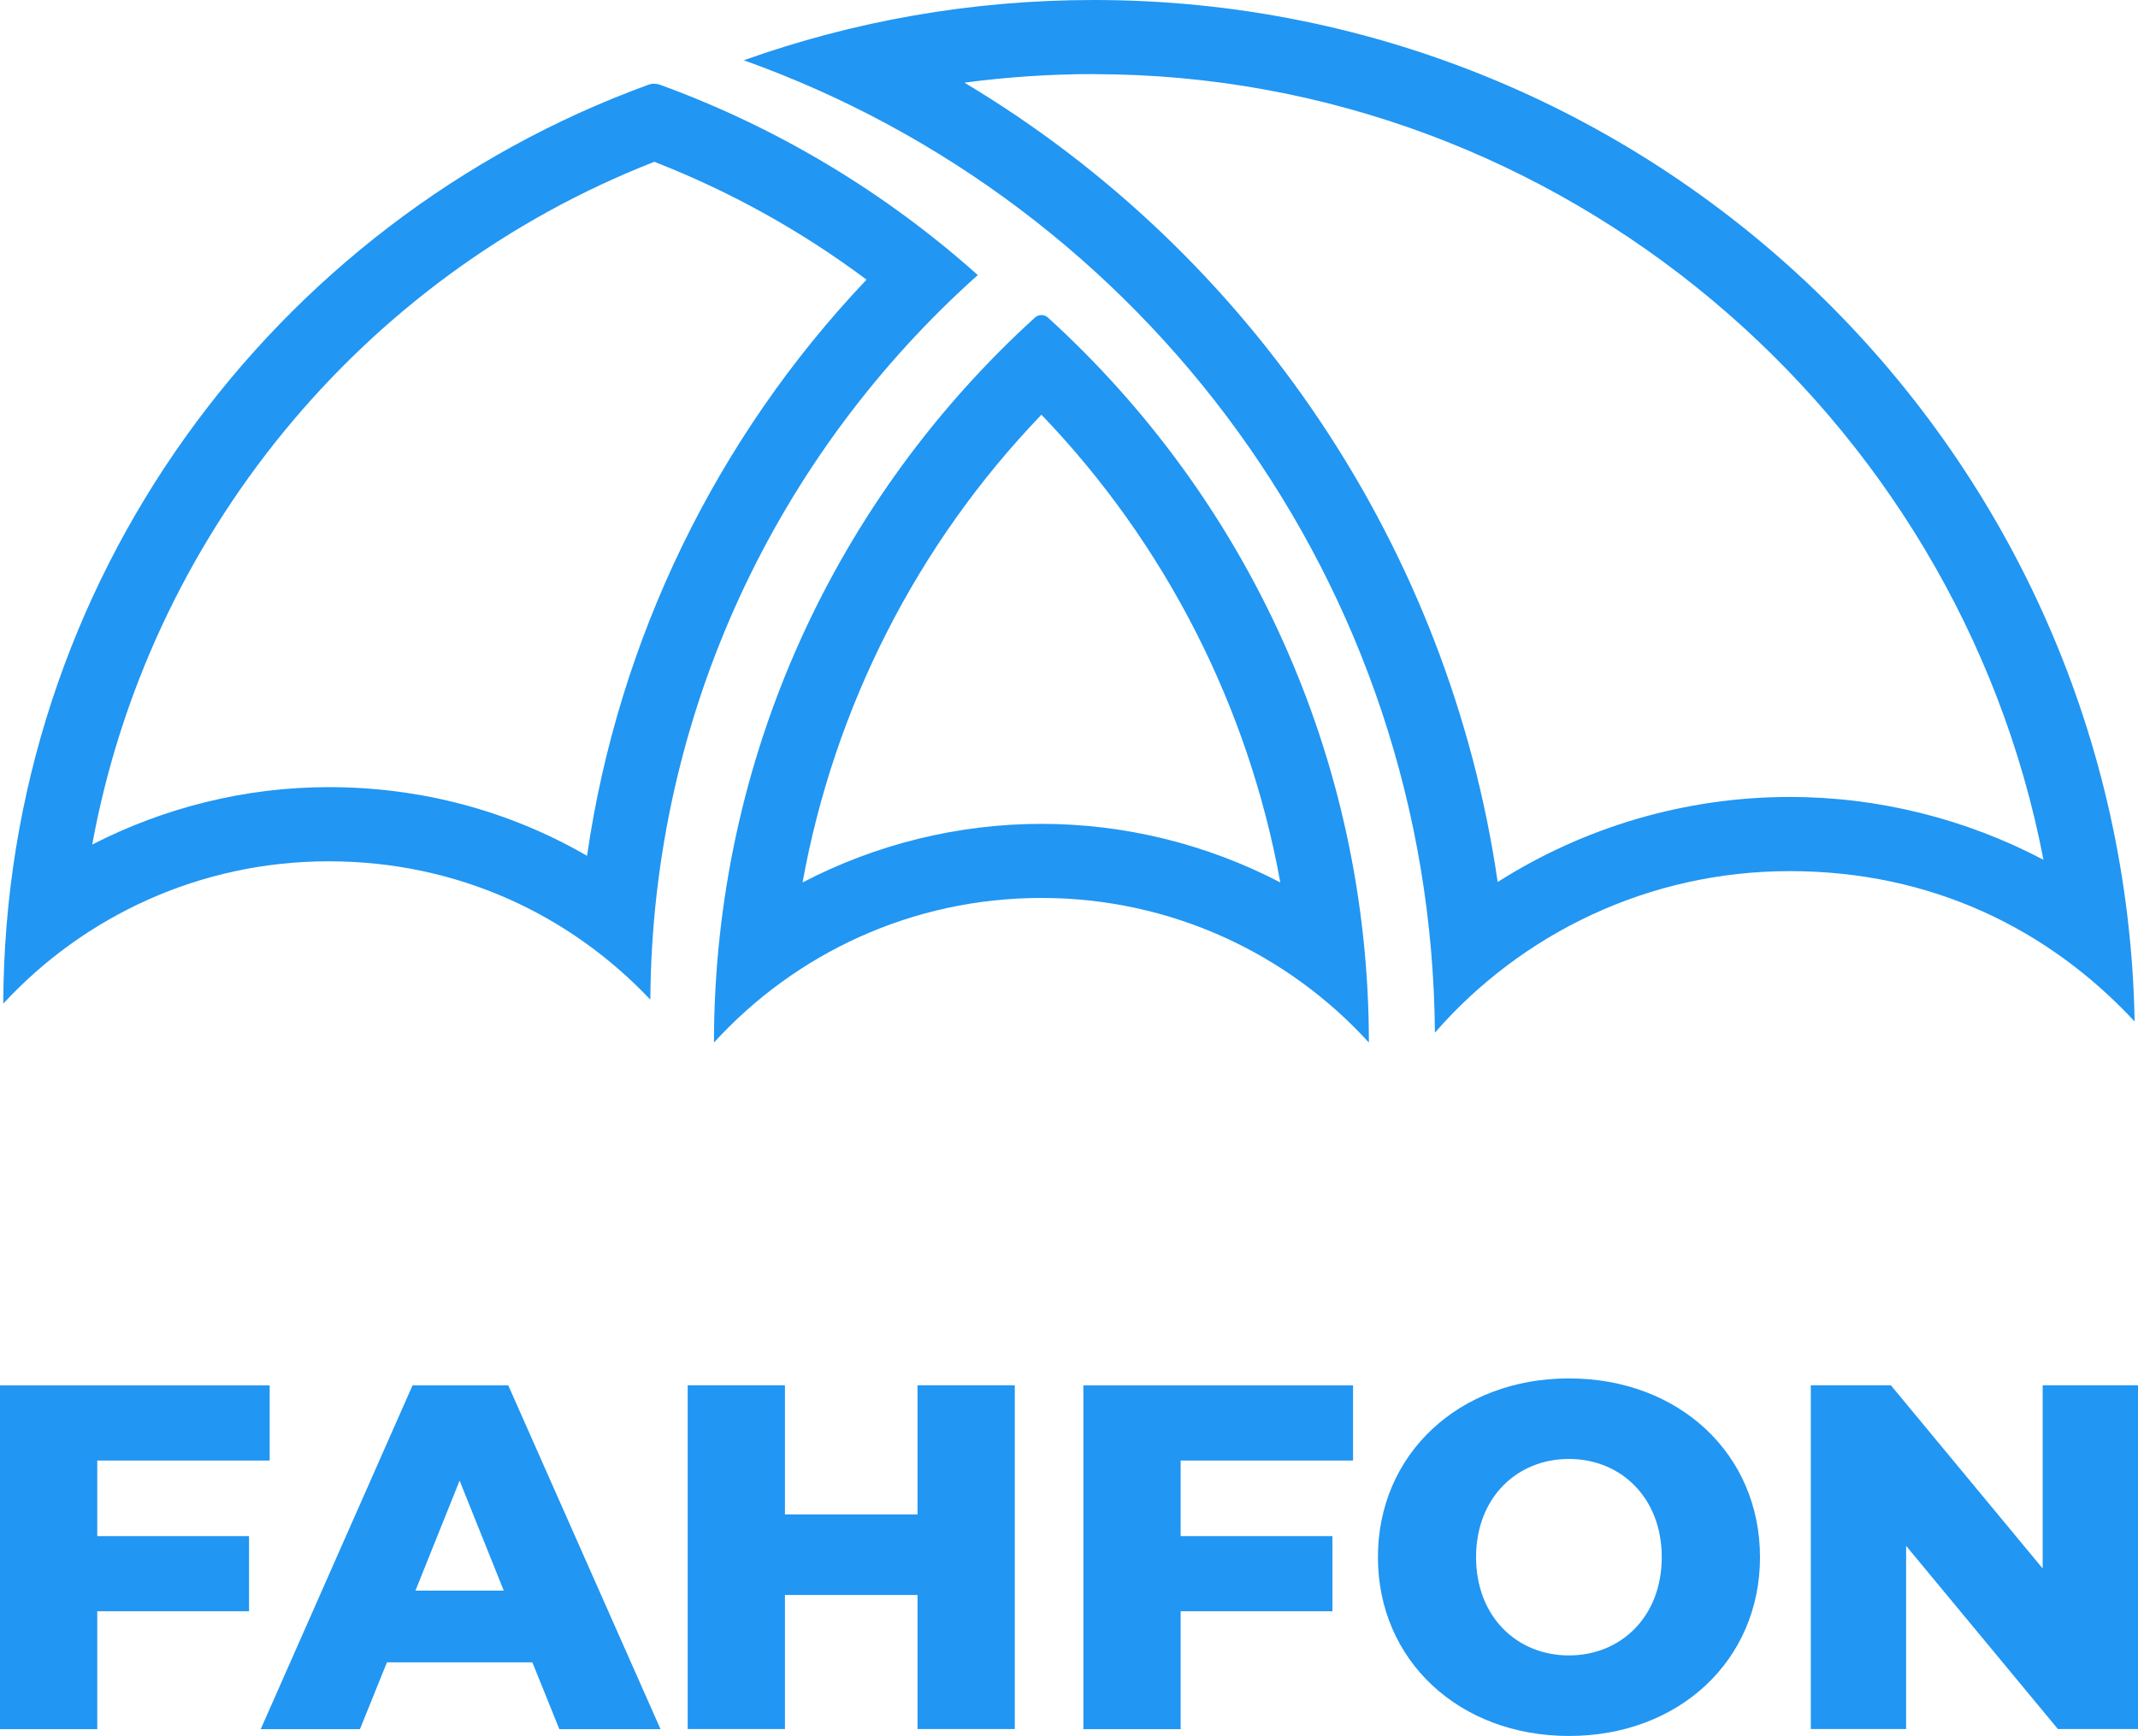
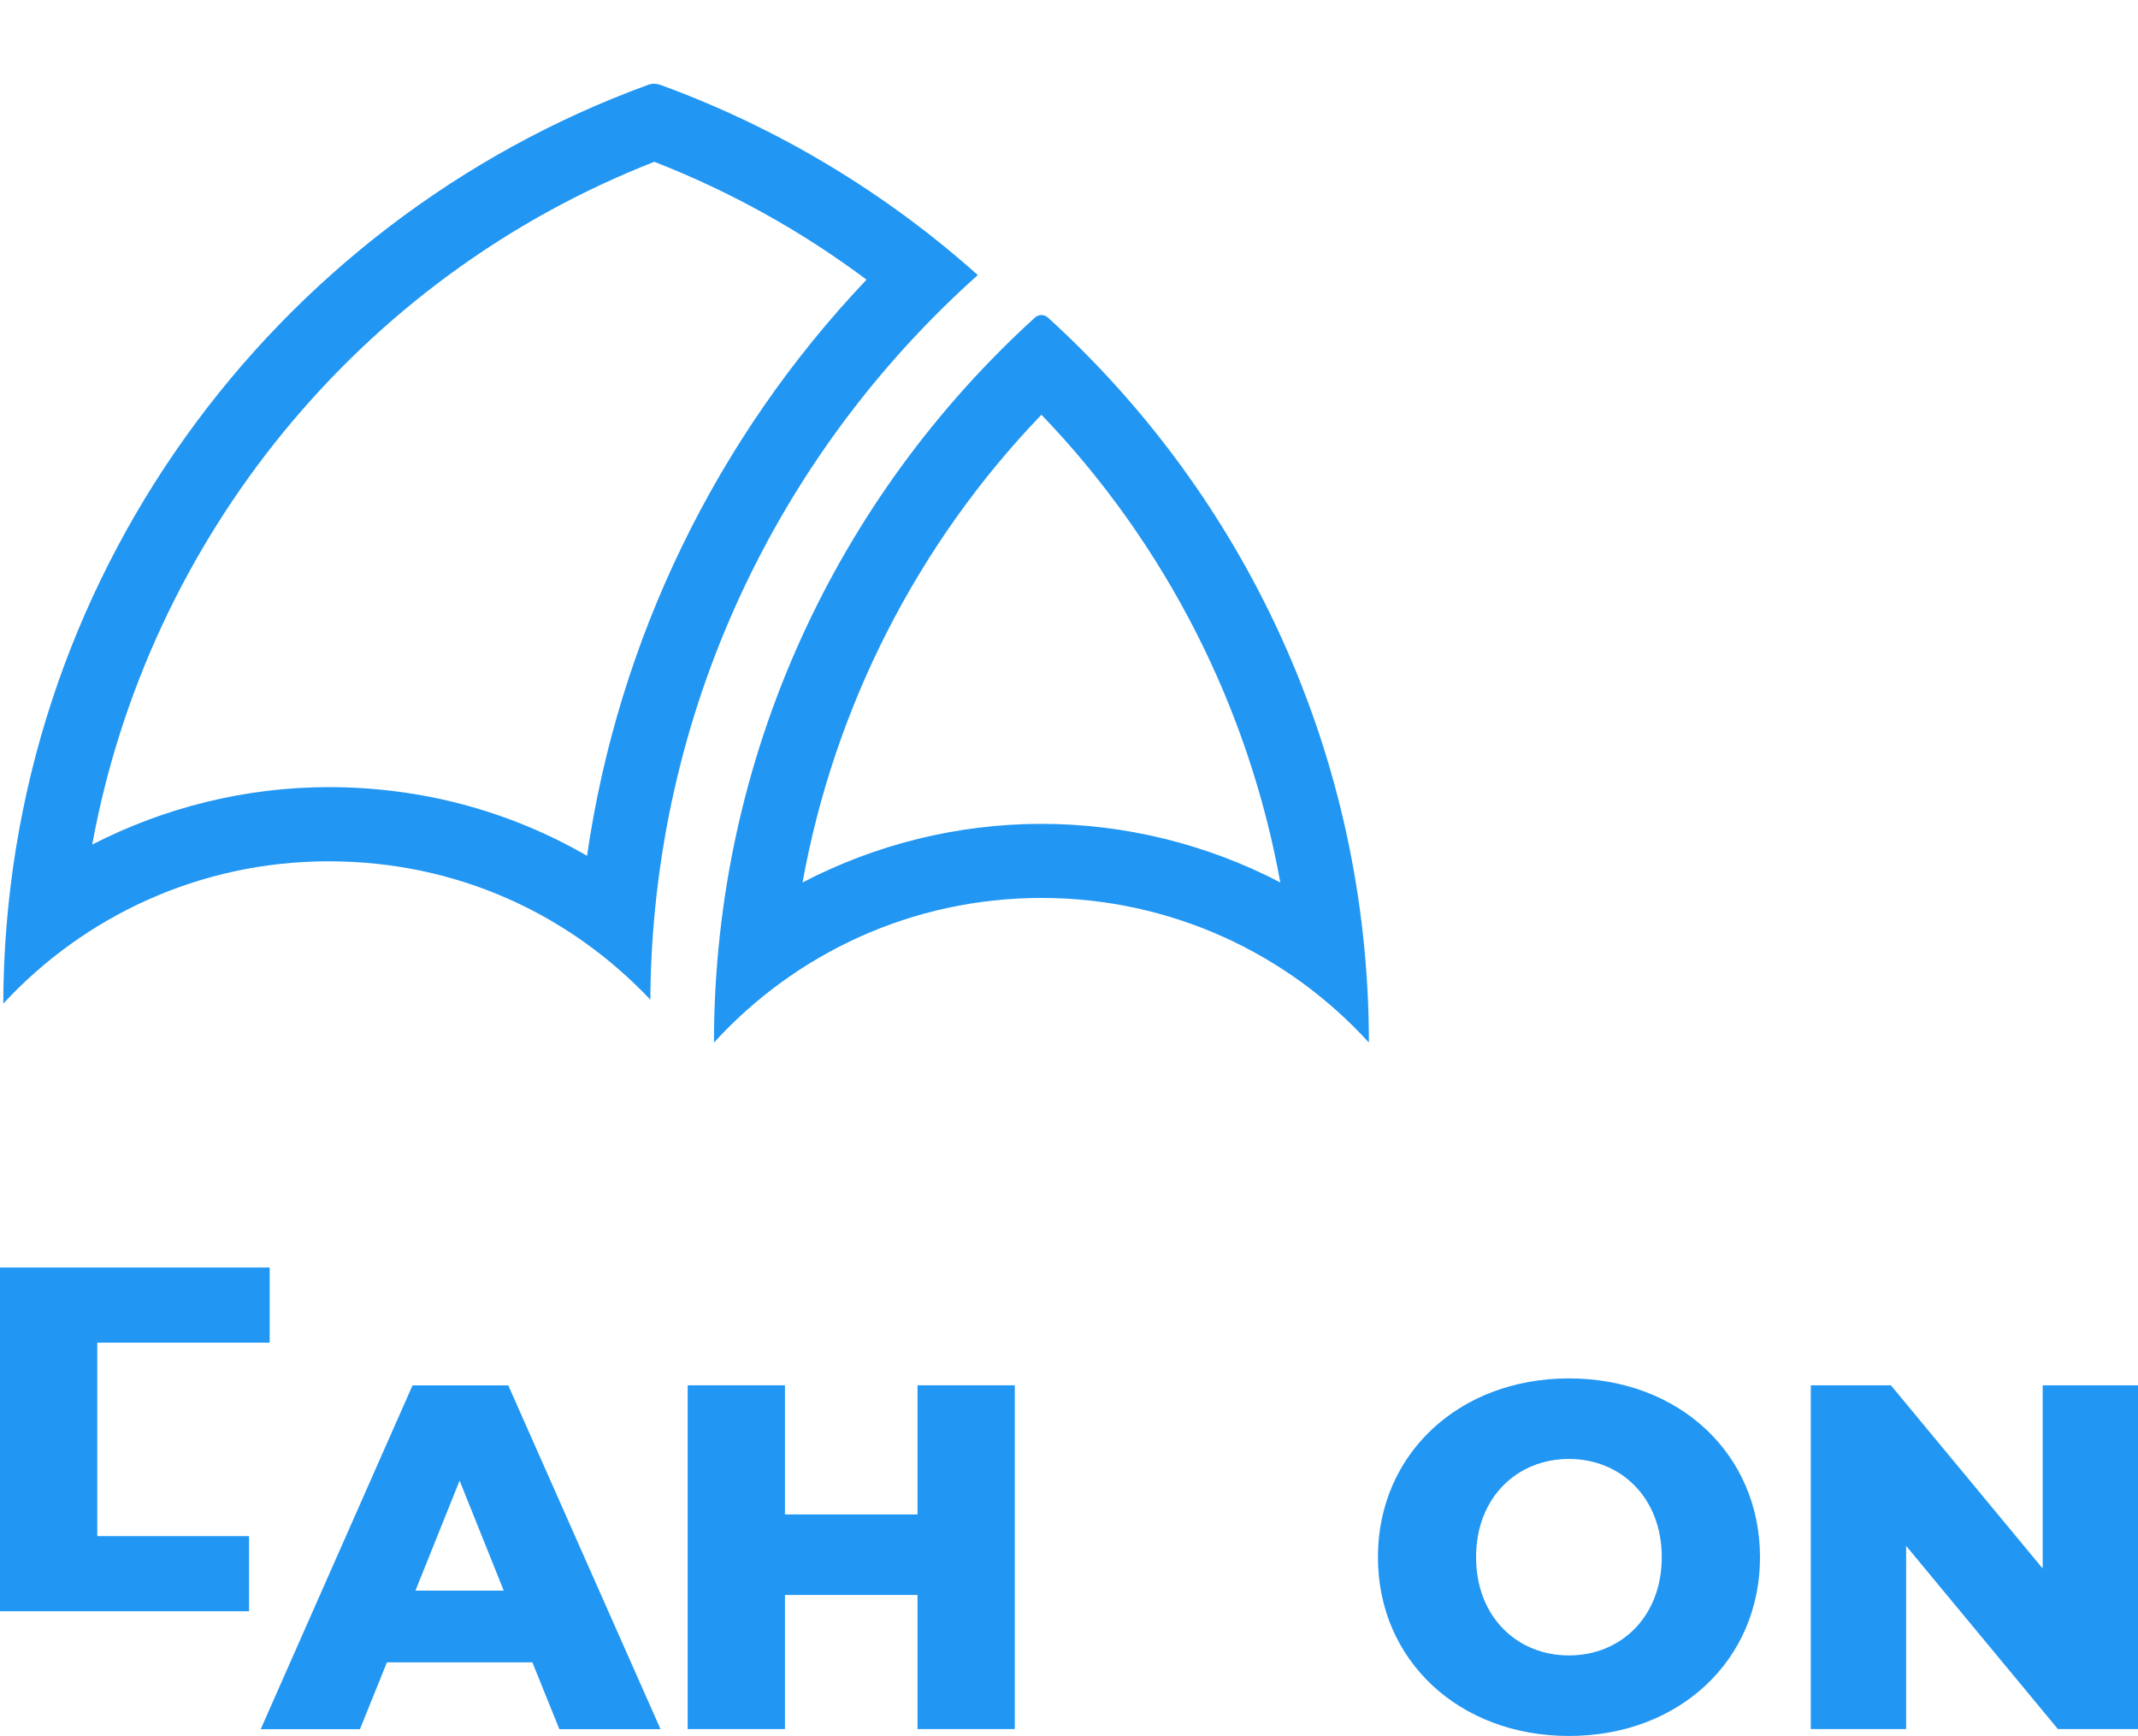
<svg xmlns="http://www.w3.org/2000/svg" id="Layer_2" data-name="Layer 2" viewBox="0 0 241.57 196.15">
  <g id="Layer_5" data-name="Layer 5">
    <g>
      <g>
-         <path class="cls-1" fill="#2196f3" d="M123.58,8.38c52.86,0,97.62,38.41,107.31,88.77-8.76-4.61-18.6-7.1-28.65-7.1-11.82,0-23.25,3.4-33.02,9.61-5.46-37.63-27.81-70.93-60.25-90.32,4.82-.64,9.7-.97,14.61-.97M123.58,0c-13.87,0-27.18,2.4-39.54,6.81,45.23,16.14,77.69,59.19,78.09,109.87,0,0,0,0,0,0s0,0,0,0c9.75-11.18,24.1-18.25,40.1-18.25s29.25,6.54,38.96,16.99C240.01,51.48,187.81,0,123.58,0h0Z" />
        <path class="cls-1" fill="#2196f3" d="M73.93,18.28c8.58,3.35,16.61,7.81,23.98,13.32-17.02,17.92-28.06,40.74-31.58,65.1-8.76-5.07-18.73-7.76-29.18-7.76-9.36,0-18.53,2.28-26.73,6.49,6.32-34.54,30.22-64.14,63.52-77.15M73.93,9.46c-.23,0-.46.04-.68.12C30.83,25.03.51,65.66.37,113.4c9.15-9.89,22.23-16.08,36.77-16.08s27.22,6,36.34,15.63c.22-32.54,14.47-61.74,37-81.87-10.39-9.28-22.53-16.63-35.87-21.49-.22-.08-.45-.12-.68-.12h0Z" />
        <path class="cls-1" fill="#2196f3" d="M117.67,46.86c14.04,14.61,23.41,33.06,26.99,52.85-8.26-4.3-17.52-6.62-26.99-6.62s-18.73,2.32-26.99,6.62c3.58-19.79,12.95-38.24,26.99-52.85M117.67,35.6c-.26,0-.52.09-.73.28-22.27,20.25-36.25,49.46-36.27,81.92,9.16-10.04,22.35-16.34,37-16.34s27.85,6.3,37,16.34c-.02-32.47-14-61.67-36.27-81.92-.21-.19-.47-.28-.73-.28h0Z" />
      </g>
      <g>
-         <path class="cls-1" fill="#2196f3" d="M10.99,165.02v8.55h17.15v8.49H10.99v13.32H0v-38.84h30.47v8.49H10.99Z" />
+         <path class="cls-1" fill="#2196f3" d="M10.99,165.02v8.55h17.15v8.49H10.99H0v-38.84h30.47v8.49H10.99Z" />
        <path class="cls-1" fill="#2196f3" d="M60.14,187.83h-16.42l-3.05,7.55h-11.21l17.15-38.84h10.82l17.2,38.84h-11.43l-3.05-7.55ZM56.92,179.73l-4.99-12.43-4.99,12.43h9.99Z" />
        <path class="cls-1" fill="#2196f3" d="M114.66,156.53v38.84h-10.99v-15.15h-14.98v15.15h-10.99v-38.84h10.99v14.59h14.98v-14.59h10.99Z" />
-         <path class="cls-1" fill="#2196f3" d="M133.4,165.02v8.55h17.15v8.49h-17.15v13.32h-10.99v-38.84h30.47v8.49h-19.48Z" />
        <path class="cls-1" fill="#2196f3" d="M155.69,175.95c0-11.65,9.16-20.2,21.59-20.2s21.58,8.54,21.58,20.2-9.15,20.2-21.58,20.2-21.59-8.55-21.59-20.2ZM187.76,175.95c0-6.71-4.61-11.1-10.49-11.1s-10.49,4.38-10.49,11.1,4.61,11.1,10.49,11.1,10.49-4.38,10.49-11.1Z" />
        <path class="cls-1" fill="#2196f3" d="M241.57,156.53v38.84h-9.05l-17.15-20.7v20.7h-10.77v-38.84h9.05l17.15,20.7v-20.7h10.77Z" />
      </g>
    </g>
  </g>
</svg>